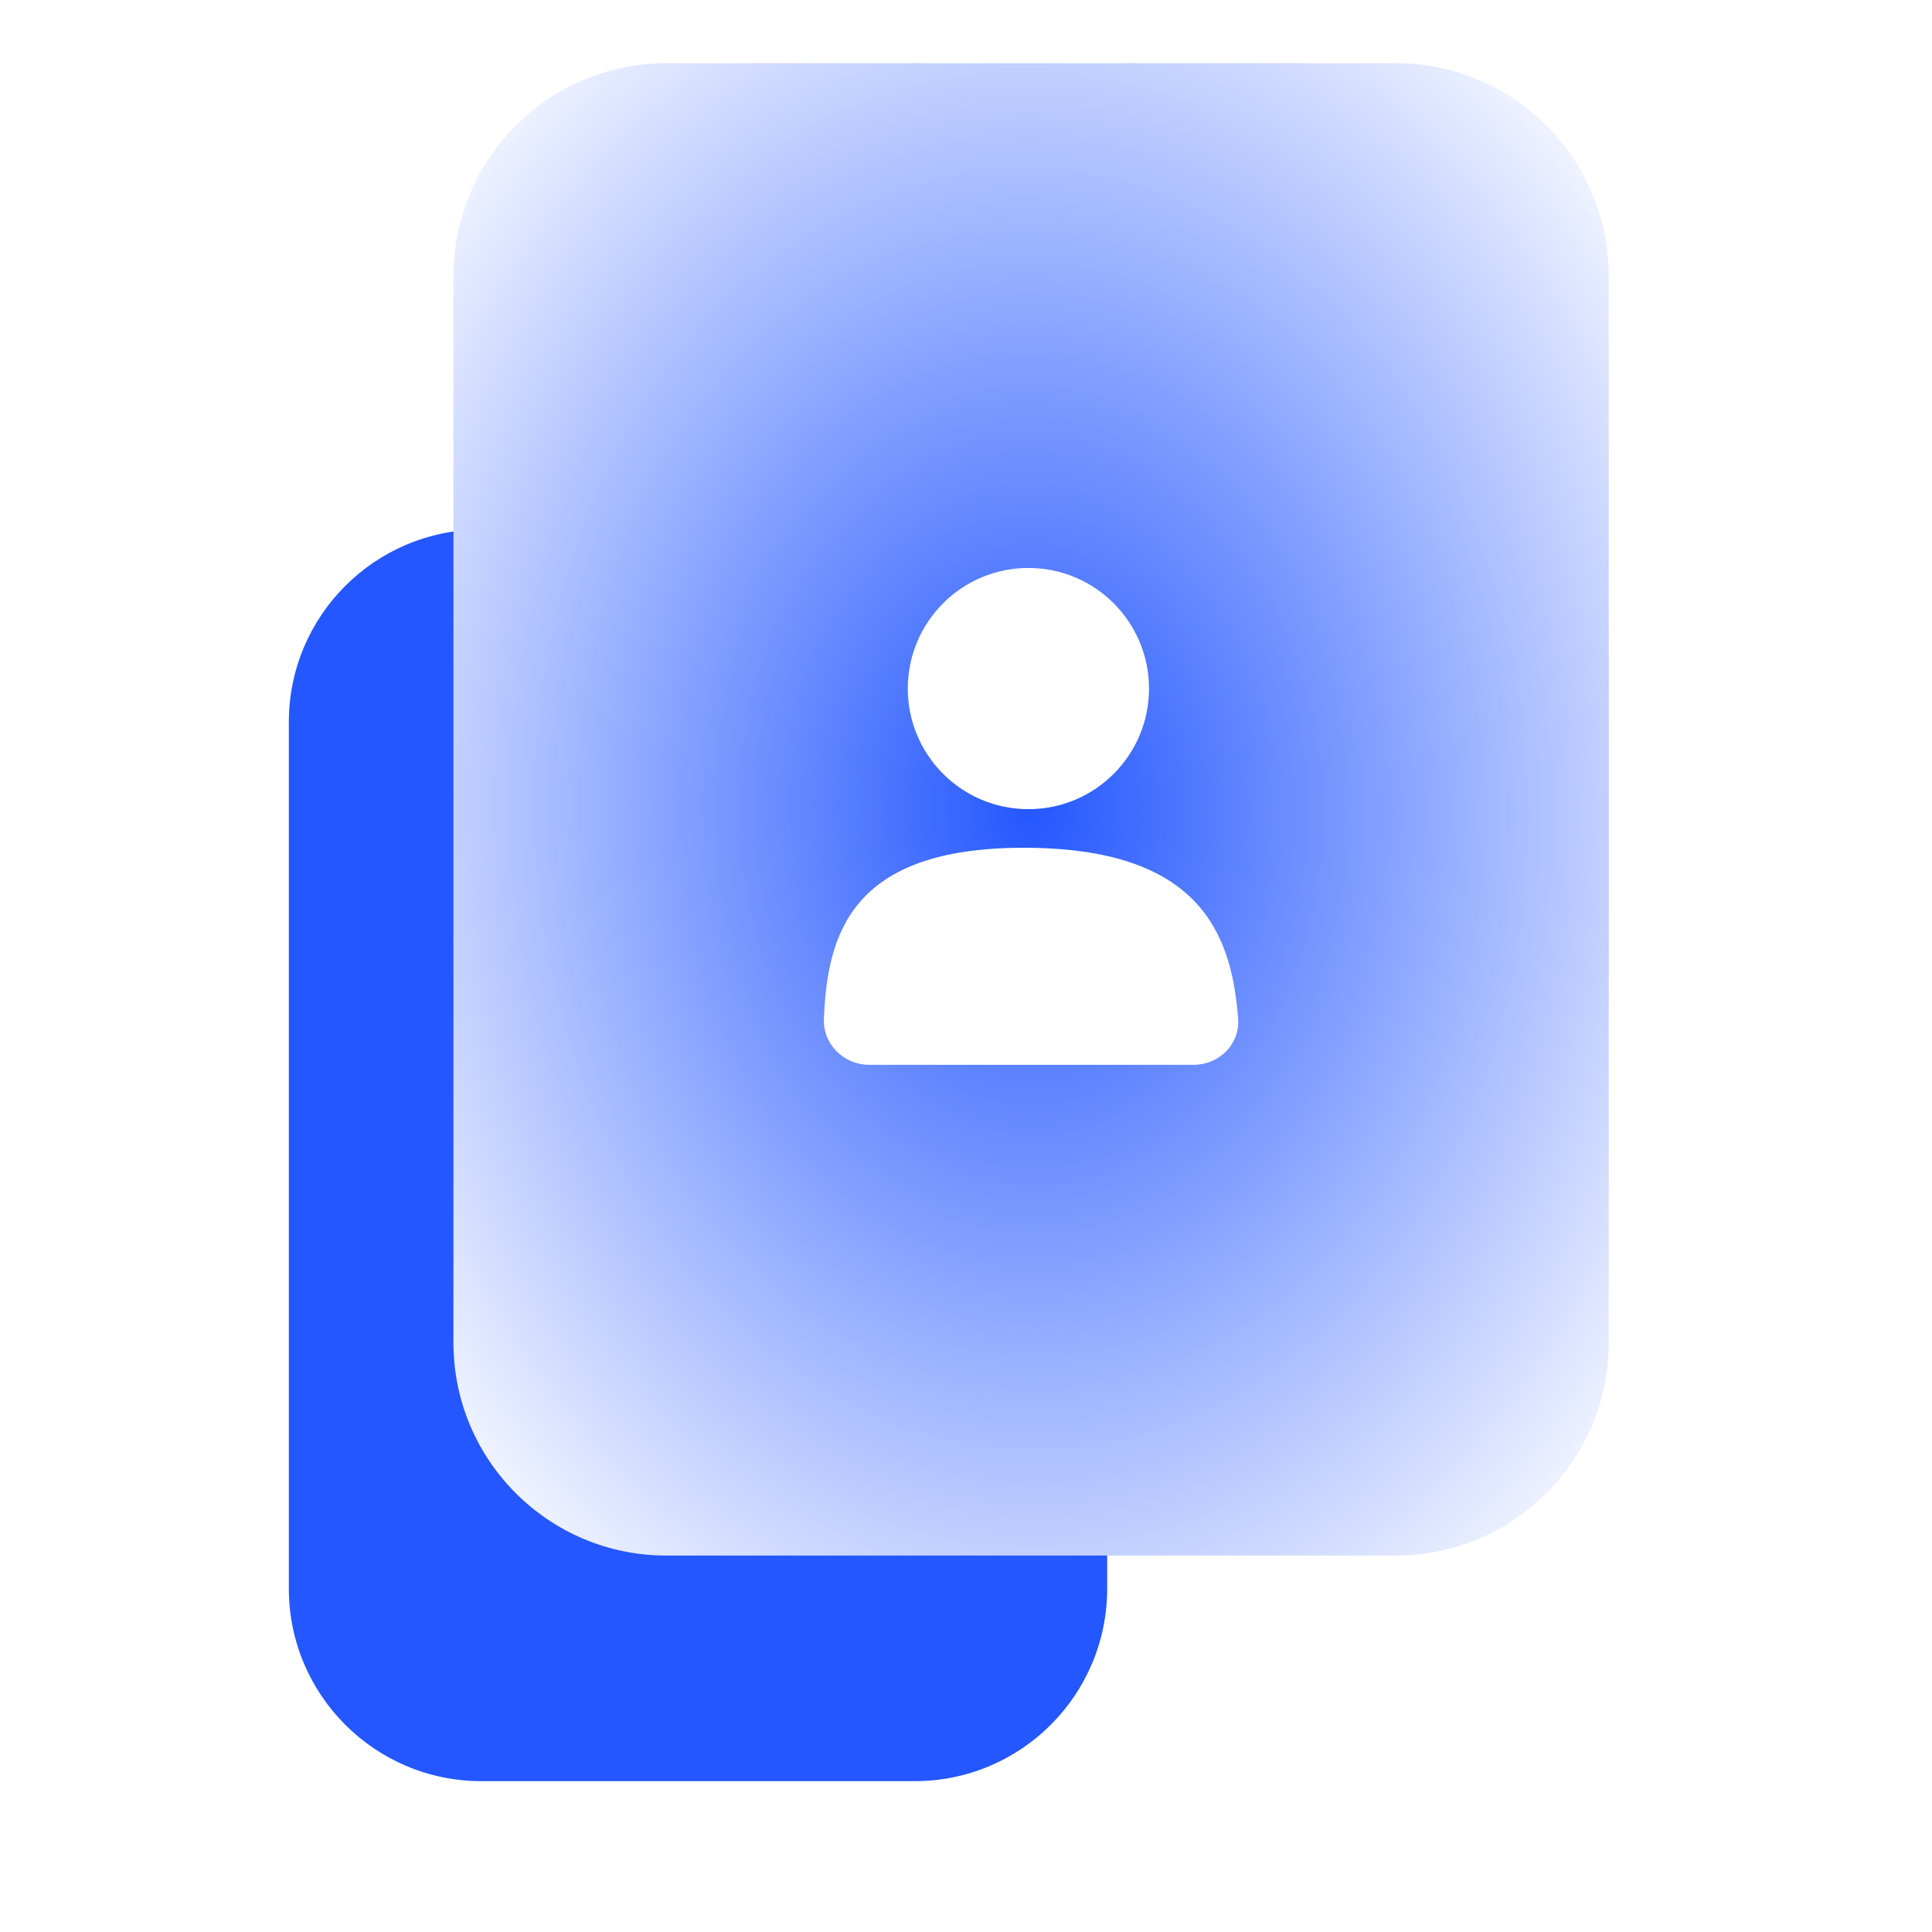
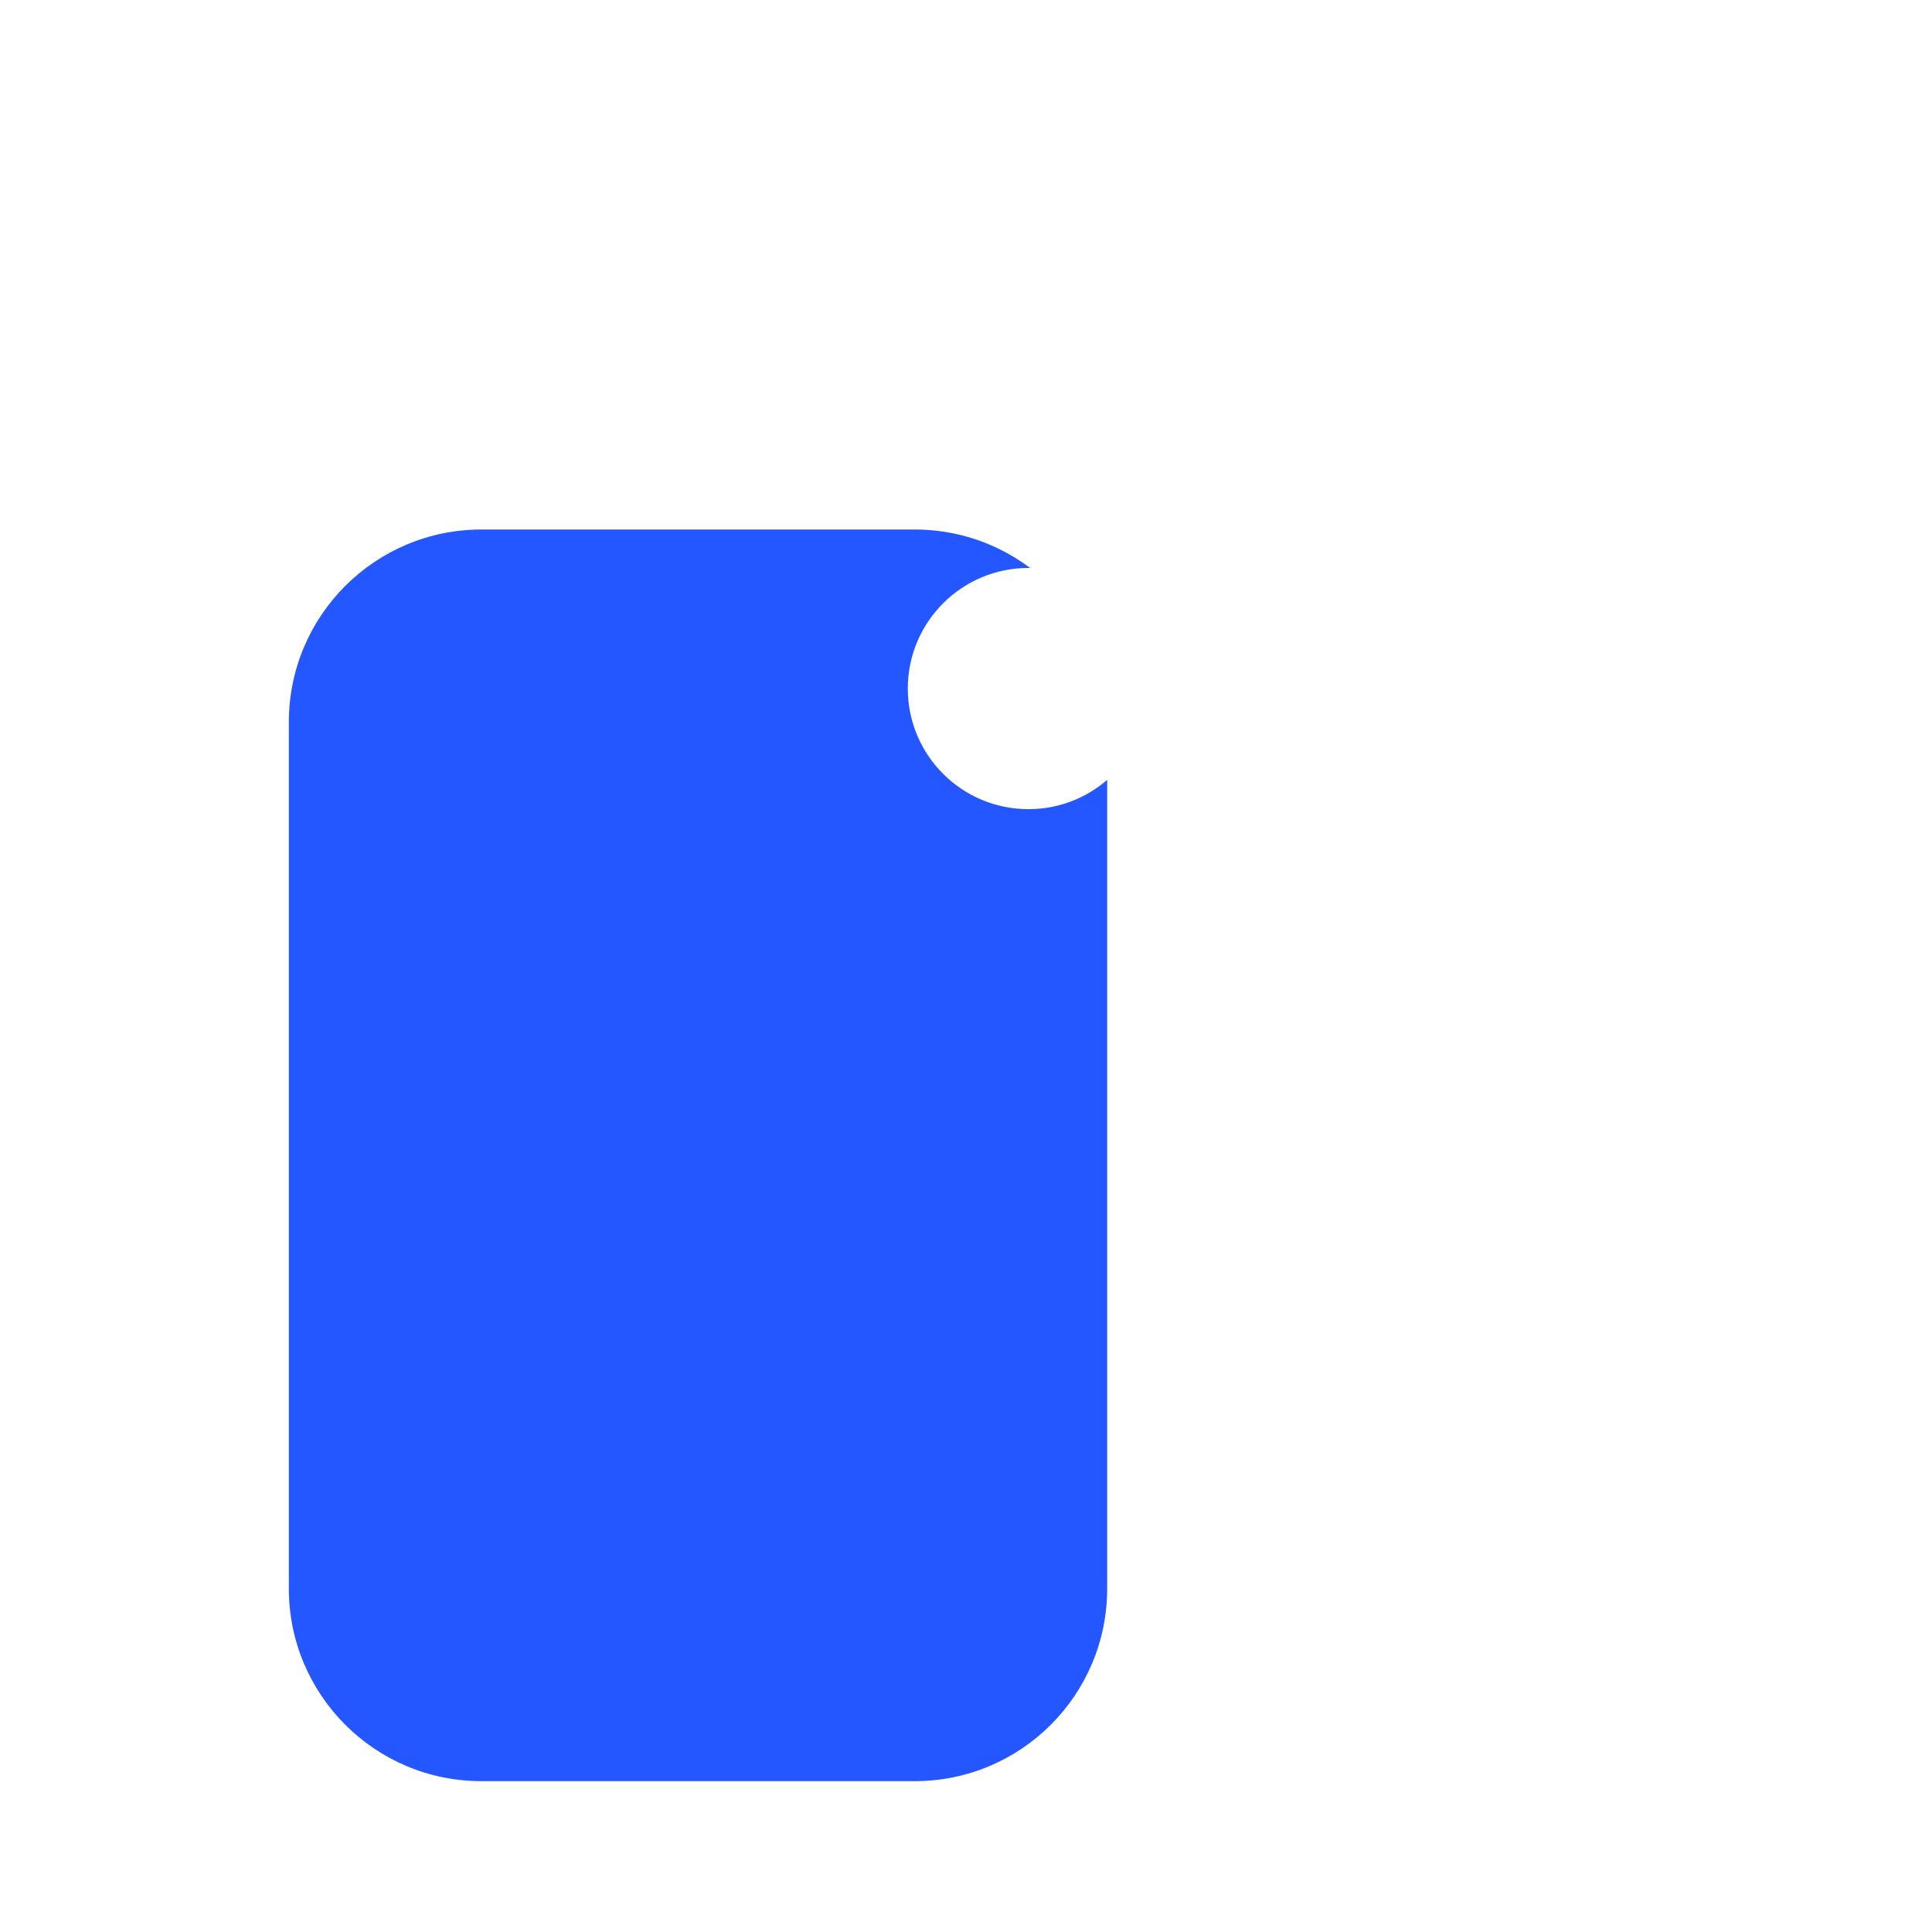
<svg xmlns="http://www.w3.org/2000/svg" width="40" height="40" viewBox="0 0 40 40" fill="none">
  <rect x="18.273" y="16.612" width="9.967" height="9.967" rx="3.322" fill="white" />
  <path d="M5.98 14.95C5.98 12.748 7.765 10.963 9.967 10.963H18.937C21.139 10.963 22.923 12.748 22.923 14.95V32.89C22.923 35.092 21.139 36.877 18.937 36.877H9.967C7.765 36.877 5.98 35.092 5.98 32.89V14.95Z" fill="#2457FF" />
  <g filter="url(#filter0_i_569_19485)">
-     <path d="M9.388 5.533C9.388 3.098 11.361 1.125 13.795 1.125H28.901C31.335 1.125 33.308 3.098 33.308 5.533V27.615C33.308 30.049 31.335 32.022 28.901 32.022H13.795C11.361 32.022 9.388 30.049 9.388 27.615V5.533Z" fill="url(#paint0_radial_569_19485)" />
-     <path d="M21.192 17.368C17.623 17.368 17.126 19.154 17.058 20.914C17.038 21.438 17.472 21.862 17.996 21.862H24.713C25.237 21.862 25.672 21.437 25.634 20.915C25.502 19.091 24.789 17.368 21.192 17.368Z" fill="white" />
    <circle cx="21.292" cy="14.072" r="2.497" fill="white" />
  </g>
  <defs>
    <filter id="filter0_i_569_19485" x="5.715" y="-2.548" width="31.266" height="38.242" filterUnits="userSpaceOnUse" color-interpolation-filters="sRGB">
      <feFlood flood-opacity="0" result="BackgroundImageFix" />
      <feBlend mode="normal" in="SourceGraphic" in2="BackgroundImageFix" result="shape" />
      <feColorMatrix in="SourceAlpha" type="matrix" values="0 0 0 0 0 0 0 0 0 0 0 0 0 0 0 0 0 0 127 0" result="hardAlpha" />
      <feOffset dy="0.184" />
      <feGaussianBlur stdDeviation="0.918" />
      <feComposite in2="hardAlpha" operator="arithmetic" k2="-1" k3="1" />
      <feColorMatrix type="matrix" values="0 0 0 0 1 0 0 0 0 1 0 0 0 0 1 0 0 0 0.8 0" />
      <feBlend mode="normal" in2="shape" result="effect1_innerShadow_569_19485" />
    </filter>
    <radialGradient id="paint0_radial_569_19485" cx="0" cy="0" r="1" gradientUnits="userSpaceOnUse" gradientTransform="translate(21.348 16.574) rotate(88.008) scale(21.506 16.695)">
      <stop stop-color="#2457FF" />
      <stop offset="1" stop-color="white" />
    </radialGradient>
  </defs>
</svg>